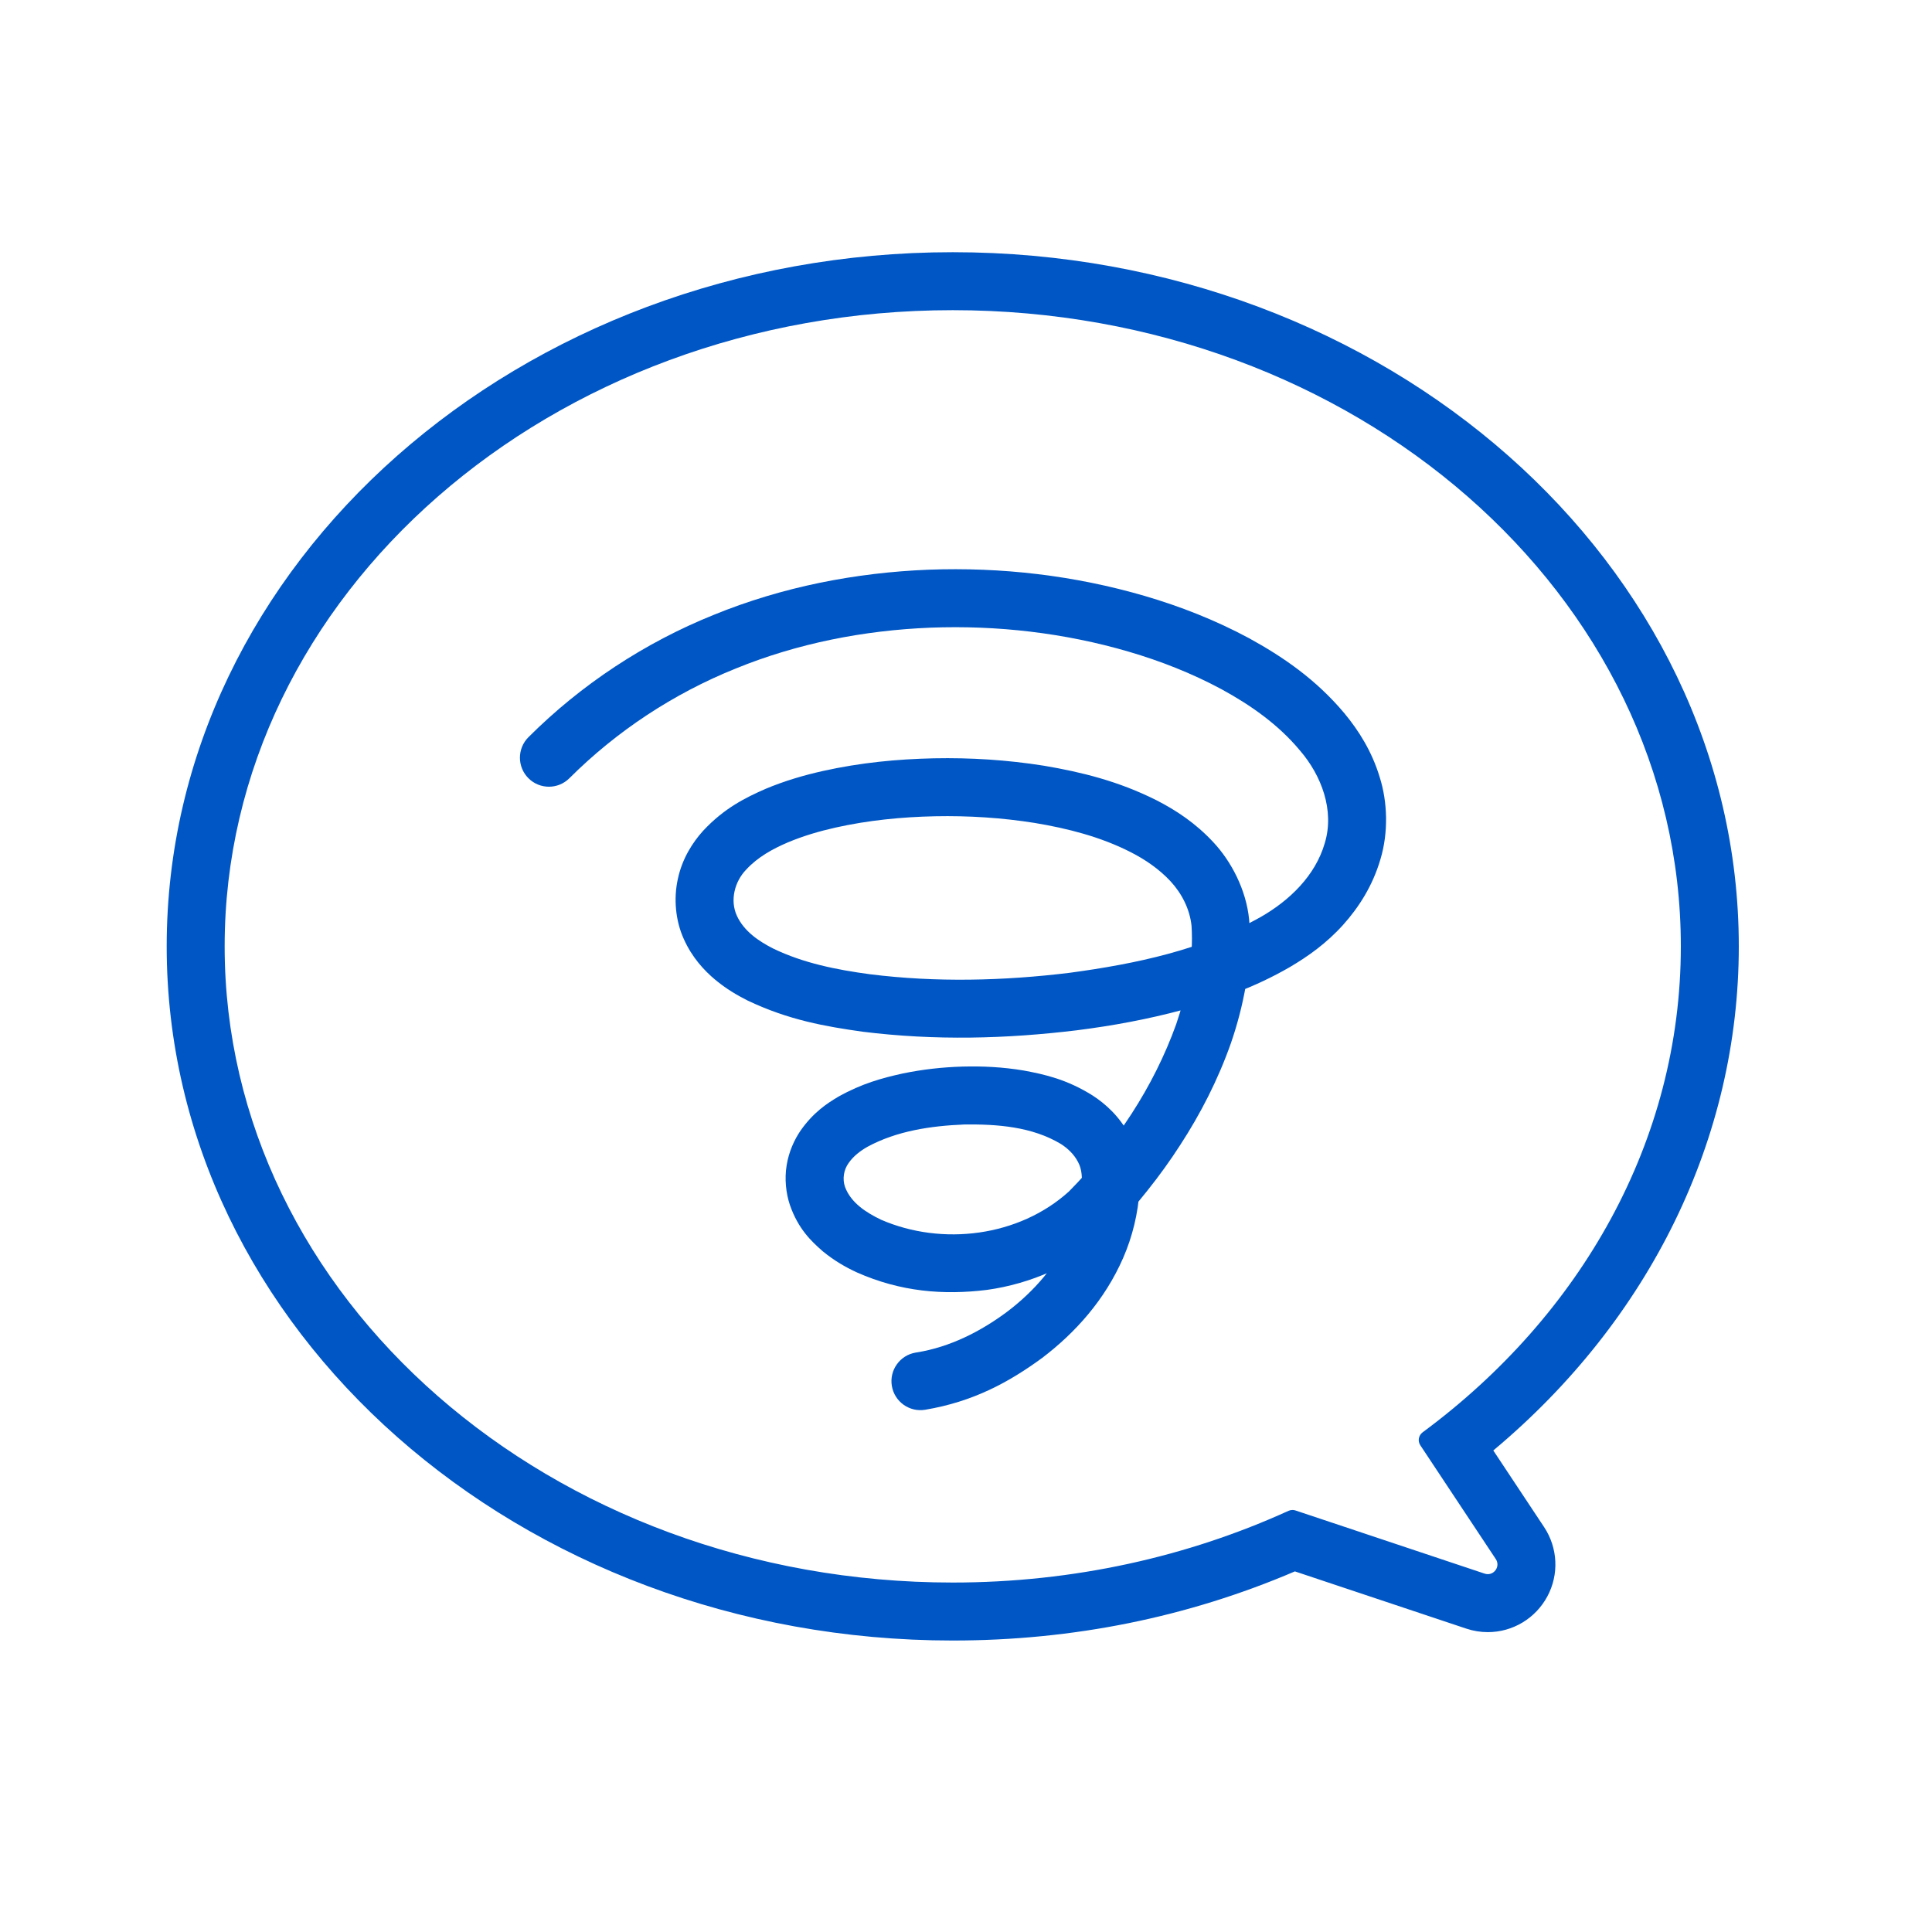
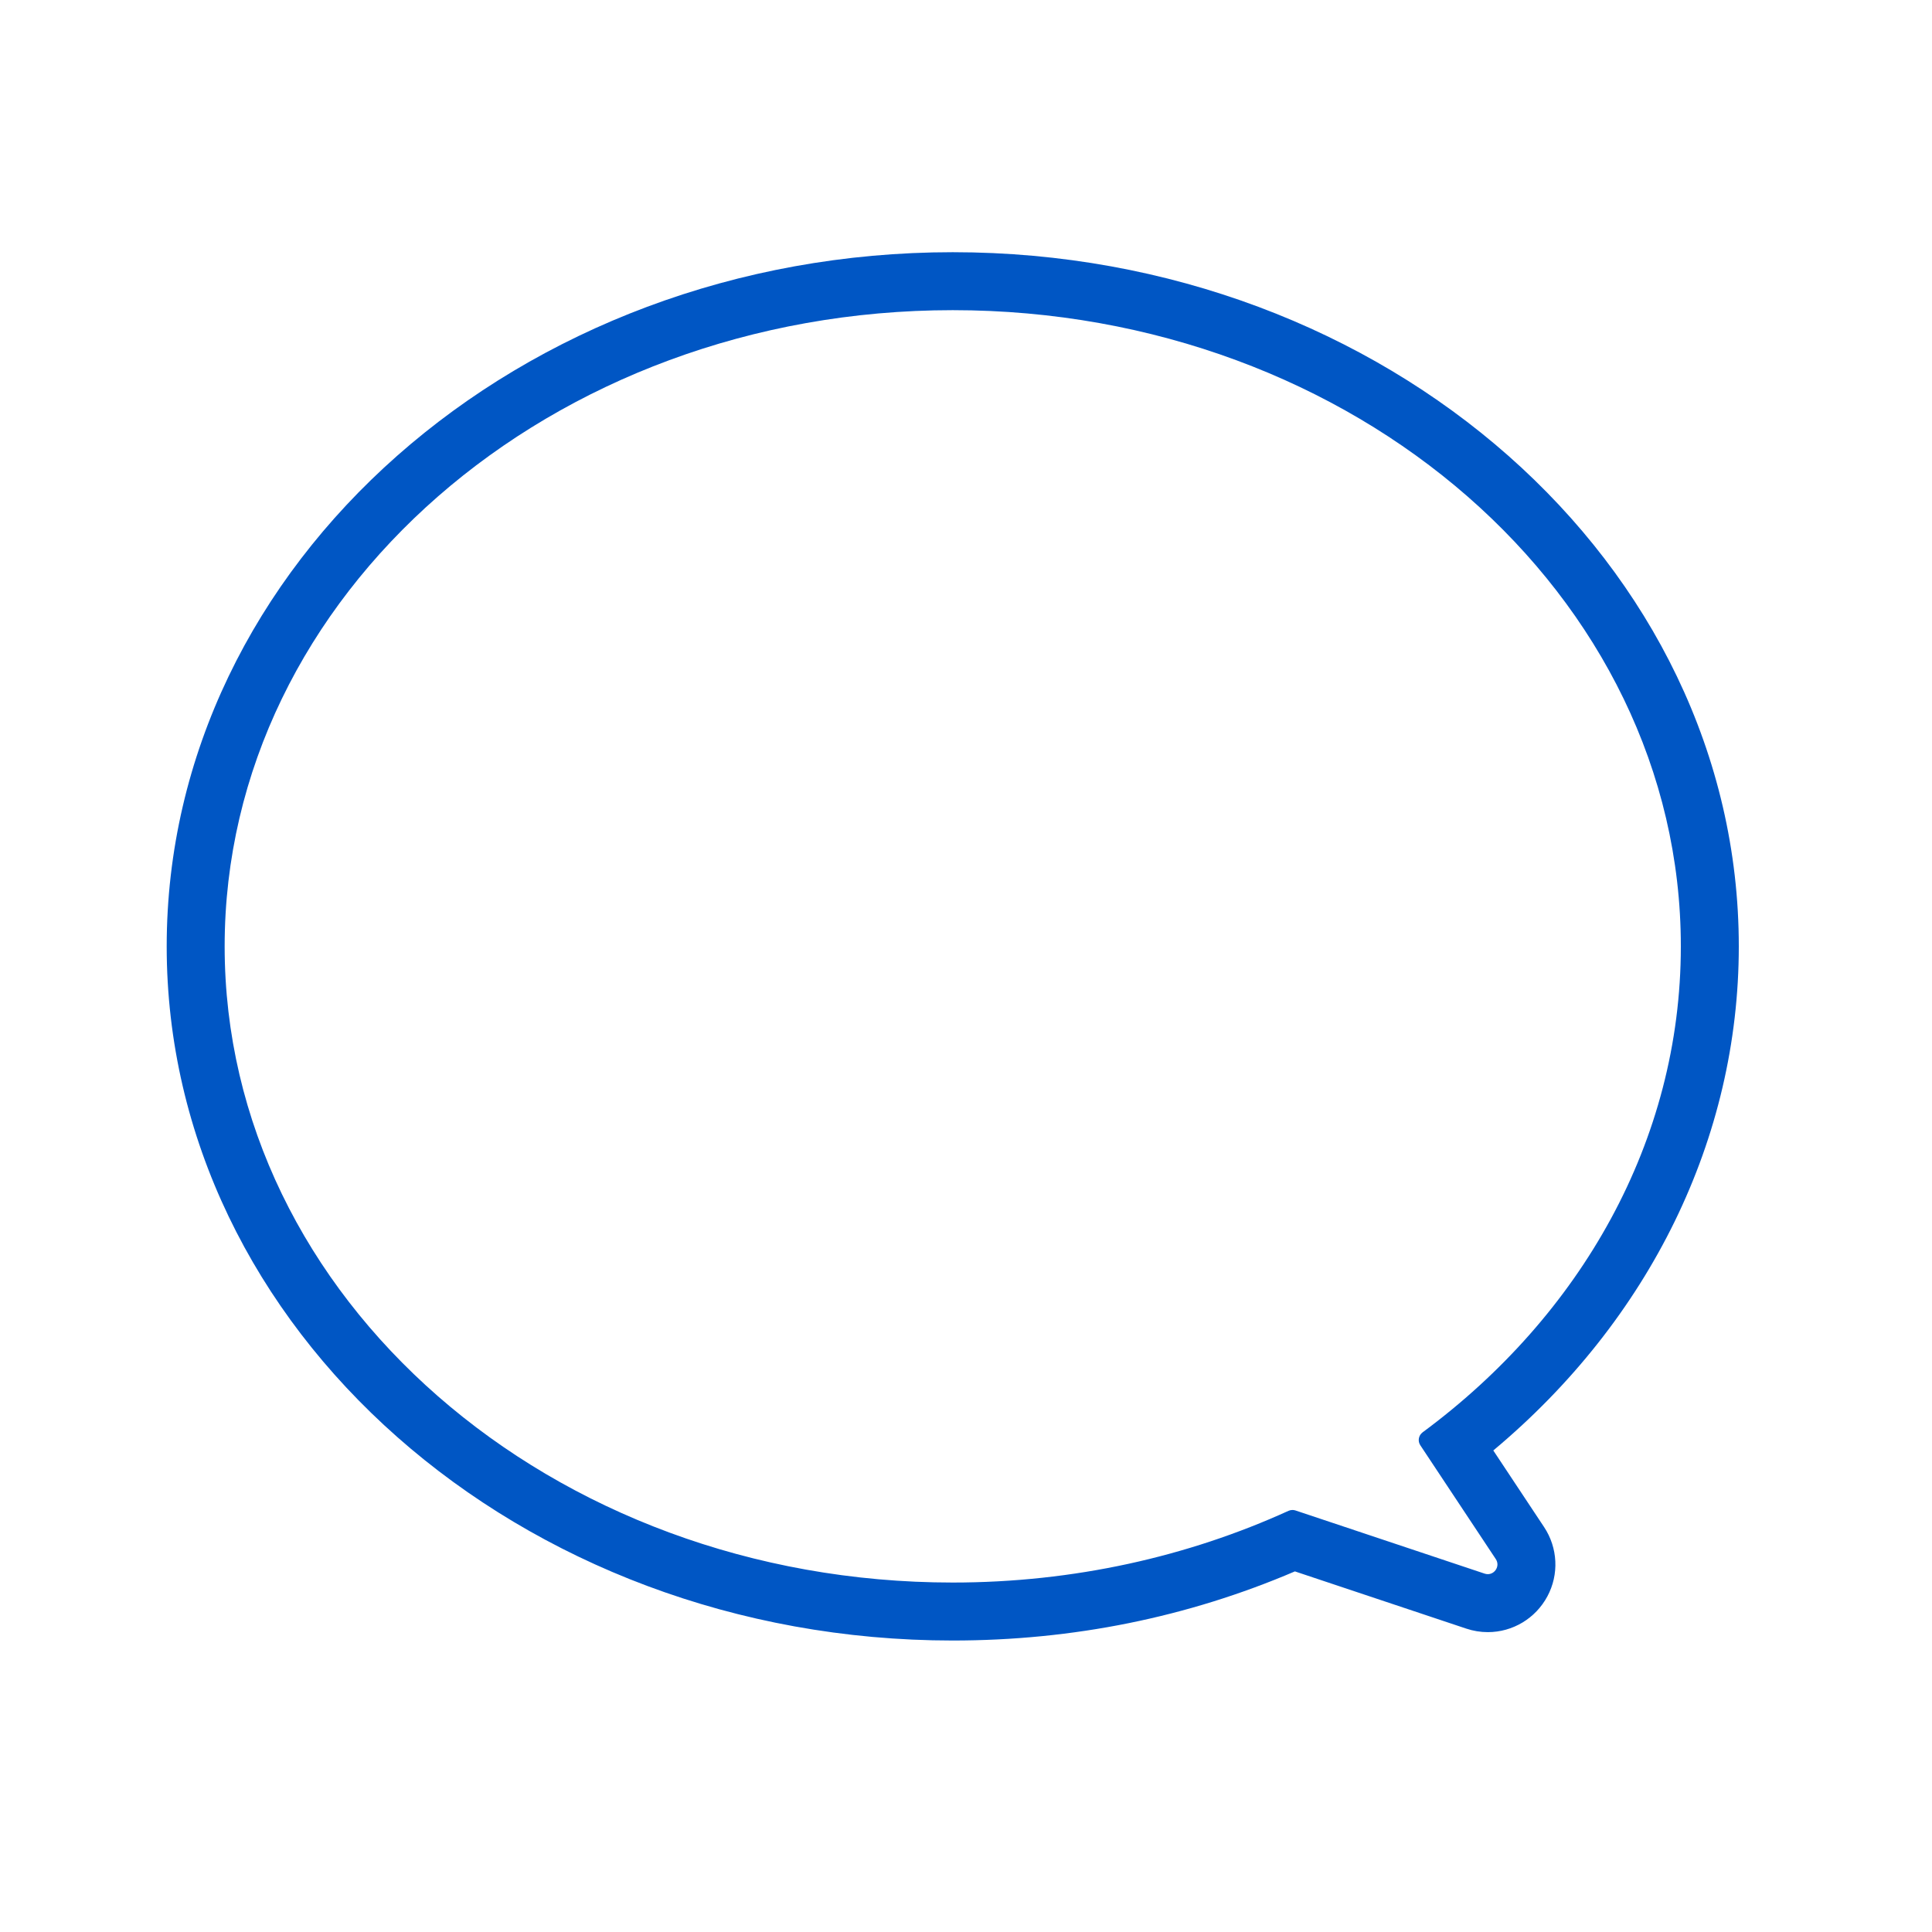
<svg xmlns="http://www.w3.org/2000/svg" version="1.1" x="0px" y="0px" viewBox="0 0 100 100" style="enable-background:new 0 0 100 100;" xml:space="preserve">
  <g id="レイヤー_3">
</g>
  <g id="編集用">
    <g>
      <g>
        <path style="fill:#0056C4;" d="M49.314,16.054C70.128,16.054,87,30.797,87,48.983c0,10.086-5.19,19.112-13.363,25.152     c-0.213,0.158-0.268,0.452-0.121,0.673l3.906,5.89c0.231,0.348-0.038,0.78-0.413,0.78c-0.053,0-0.108-0.009-0.164-0.027     l-9.792-3.27c-0.051-0.017-0.103-0.025-0.155-0.025c-0.07,0-0.139,0.015-0.204,0.044c-5.201,2.367-11.11,3.712-17.38,3.712     c-20.813,0-37.686-14.743-37.686-32.929S28.501,16.054,49.314,16.054 M49.314,13.054c-22.434,0-40.686,16.118-40.686,35.929     S26.88,84.913,49.314,84.913c6.211,0,12.164-1.203,17.71-3.578l8.871,2.962c0.362,0.121,0.736,0.182,1.114,0.182     c1.288,0,2.469-0.709,3.082-1.85c0.61-1.136,0.545-2.511-0.169-3.588l-2.629-3.965C85.398,68.302,90,58.912,90,48.983     C90,29.172,71.749,13.054,49.314,13.054L49.314,13.054z" />
      </g>
    </g>
    <g>
-       <path style="fill:#0056C4;" d="M27.351,38.158c2.73-2.73,6.031-4.899,9.59-6.332c3.557-1.453,7.342-2.187,11.111-2.338    c3.774-0.141,7.55,0.293,11.211,1.362c1.83,0.538,3.633,1.241,5.383,2.181c1.74,0.955,3.46,2.121,4.949,3.899    c0.734,0.889,1.414,1.962,1.815,3.286c0.415,1.3,0.455,2.884,0.044,4.249c-0.404,1.386-1.12,2.496-1.935,3.406    c-0.875,0.969-1.818,1.63-2.743,2.177c-1.859,1.079-3.704,1.708-5.539,2.217c-1.836,0.495-3.665,0.83-5.497,1.062    c-3.669,0.444-7.327,0.542-11.106,0.072c-1.901-0.27-3.805-0.595-5.944-1.615c-0.537-0.271-1.097-0.597-1.675-1.077    c-0.569-0.478-1.19-1.142-1.618-2.096c-0.439-0.96-0.536-2.111-0.311-3.12c0.222-1.048,0.767-1.892,1.305-2.487    c1.108-1.188,2.203-1.716,3.22-2.167c1.024-0.429,2.01-0.712,2.983-0.931c1.945-0.432,3.842-0.615,5.742-0.656    c1.899-0.038,3.794,0.081,5.707,0.385c1.913,0.324,3.848,0.794,5.83,1.793c0.984,0.504,2.002,1.167,2.929,2.165    c0.923,0.985,1.702,2.459,1.853,4.005l0.04,0.565l-0.002,0.414c-0.005,0.275,0.002,0.555-0.025,0.822    c-0.031,0.545-0.098,1.075-0.182,1.598c-0.18,1.04-0.444,2.041-0.774,2.998c-0.673,1.906-1.574,3.658-2.627,5.275    c-0.522,0.812-1.086,1.59-1.682,2.337c-0.296,0.376-0.601,0.743-0.916,1.101l-0.234,0.271l-0.297,0.314    c-0.197,0.214-0.409,0.416-0.629,0.61c-1.743,1.588-3.999,2.549-6.232,2.86c-2.255,0.28-4.475,0.103-6.751-0.907    c-0.572-0.265-1.158-0.598-1.76-1.092c-0.585-0.511-1.27-1.155-1.698-2.393c-0.205-0.603-0.285-1.357-0.17-2.05    c0.111-0.706,0.403-1.338,0.725-1.807c0.662-0.94,1.356-1.395,1.954-1.751c1.214-0.681,2.271-0.966,3.322-1.198    c1.046-0.216,2.067-0.329,3.101-0.359c1.034-0.027,2.074,0.02,3.169,0.204c1.095,0.202,2.246,0.461,3.577,1.299    c0.65,0.423,1.399,1.08,1.913,2.084c0.255,0.495,0.426,1.066,0.488,1.614c0.021,0.14,0.024,0.271,0.031,0.407L59,61.008    l-0.003,0.115l-0.015,0.46c-0.072,1.227-0.372,2.437-0.846,3.524c-0.956,2.189-2.485,3.878-4.187,5.174    c-1.744,1.278-3.594,2.274-6.06,2.687c-0.817,0.137-1.59-0.414-1.727-1.231c-0.137-0.817,0.414-1.59,1.231-1.727l0.009-0.002    L47.457,70c1.712-0.276,3.301-1.081,4.681-2.111c1.373-1.041,2.554-2.381,3.244-3.972c0.346-0.792,0.553-1.644,0.605-2.507    c0.027-0.427,0.024-0.878-0.188-1.264c-0.198-0.386-0.519-0.697-0.881-0.93c-1.496-0.902-3.307-1.035-5.014-1.012    c-1.715,0.071-3.48,0.327-5.007,1.155c-0.373,0.214-0.726,0.483-0.973,0.84c-0.255,0.352-0.328,0.822-0.187,1.233    c0.305,0.829,1.105,1.335,1.867,1.701c3.161,1.372,7.14,0.879,9.723-1.462c2.424-2.451,4.384-5.405,5.553-8.659    c0.556-1.631,0.907-3.359,0.794-5.089c-0.09-0.864-0.501-1.671-1.085-2.305c-0.589-0.634-1.314-1.13-2.083-1.52    c-1.544-0.784-3.24-1.218-4.942-1.501c-1.707-0.272-3.439-0.382-5.167-0.347c-1.727,0.036-3.456,0.208-5.144,0.584    c-0.843,0.189-1.675,0.433-2.473,0.768c-0.791,0.338-1.567,0.766-2.154,1.406c-0.601,0.617-0.854,1.594-0.484,2.394    c0.367,0.798,1.129,1.317,1.889,1.7c1.561,0.754,3.283,1.094,4.99,1.324c3.432,0.43,6.915,0.345,10.344-0.074    c3.409-0.46,6.867-1.185,9.892-2.89c1.485-0.849,2.827-2.138,3.313-3.822c0.515-1.691-0.173-3.509-1.29-4.8    c-1.108-1.333-2.55-2.347-4.063-3.17c-1.523-0.818-3.14-1.454-4.798-1.94c-3.319-0.971-6.798-1.373-10.251-1.242    c-3.451,0.138-6.896,0.81-10.098,2.12c-3.207,1.292-6.151,3.23-8.598,5.673c-0.586,0.586-1.535,0.586-2.121,0    C26.765,39.694,26.765,38.744,27.351,38.158z" />
-     </g>
+       </g>
  </g>
  <g id="アウトライン">
</g>
  <g id="レイヤー_1">
</g>
  <g id="編集モード" style="display:none;">
</g>
</svg>